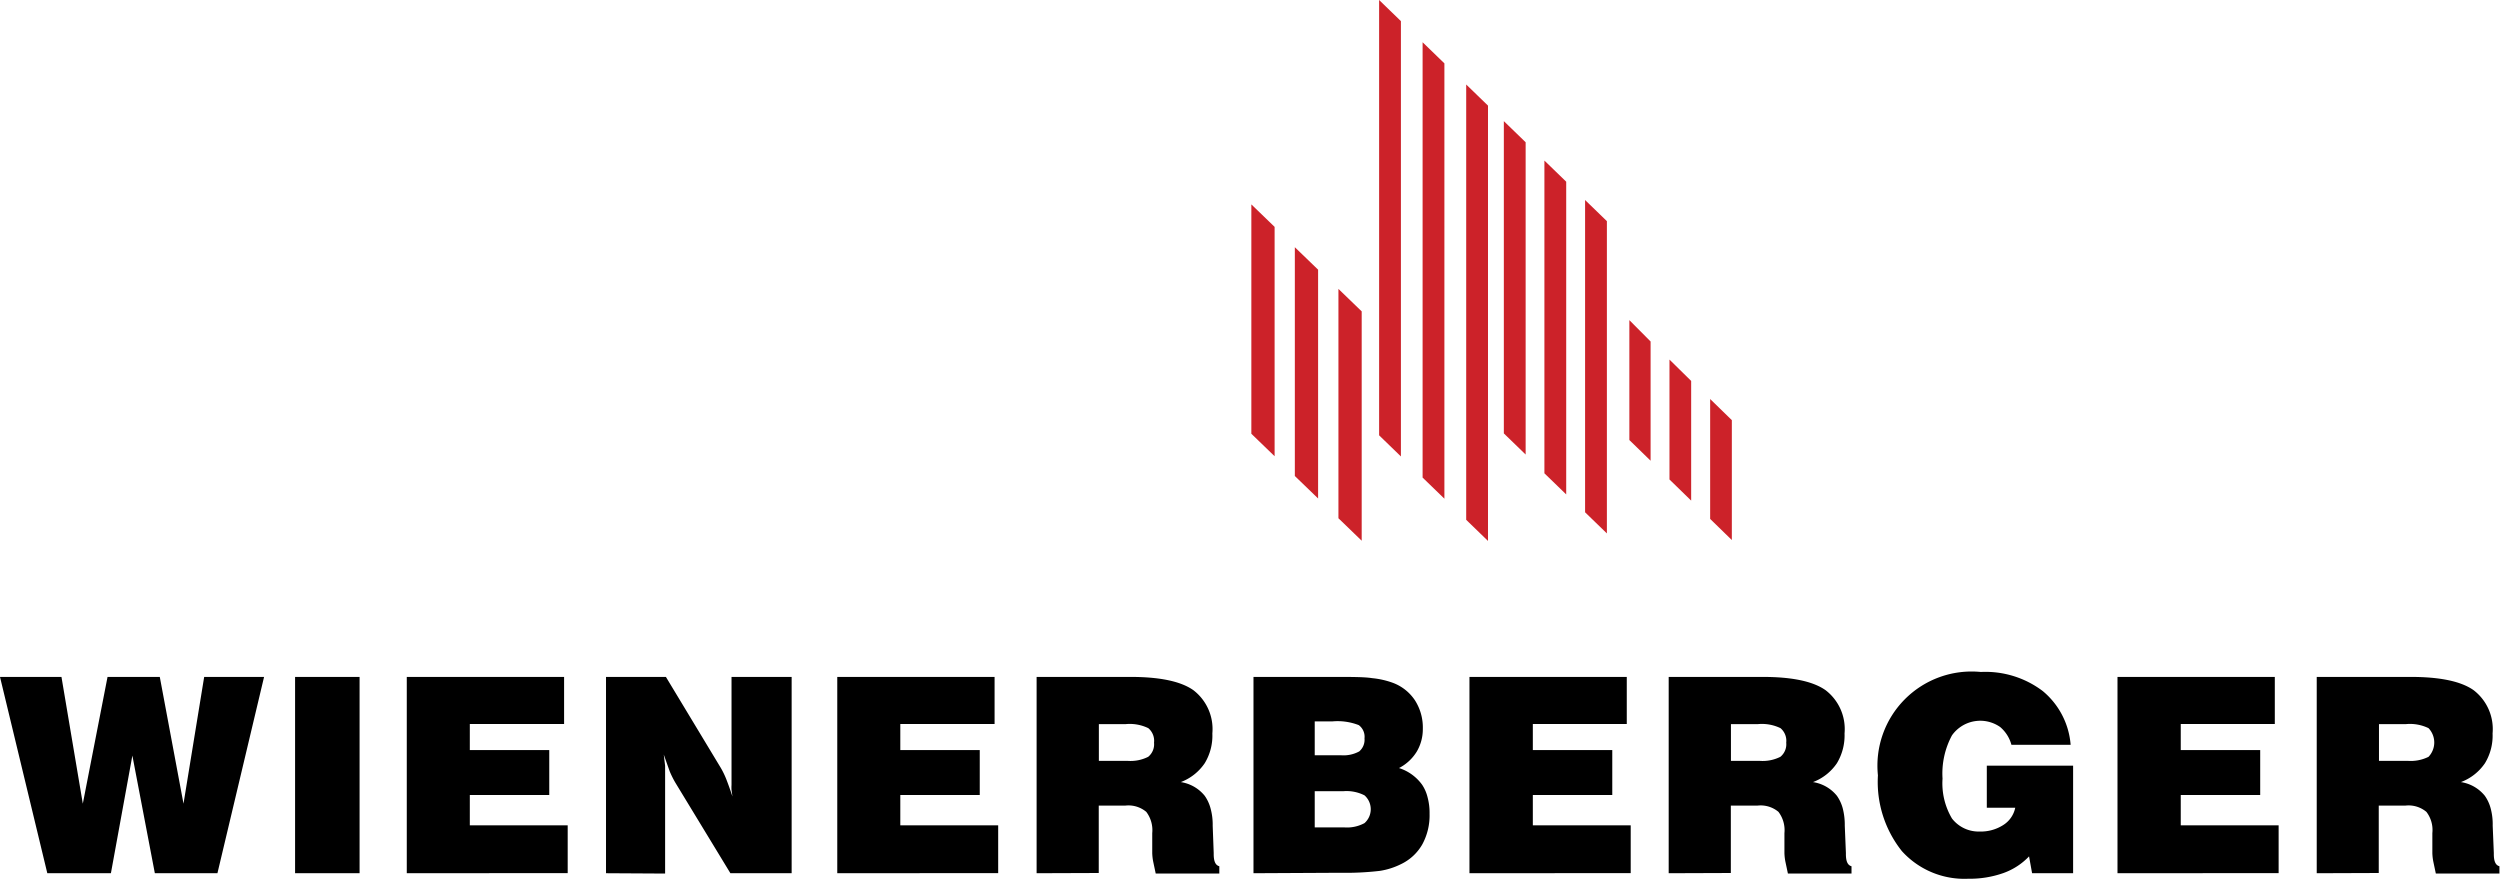
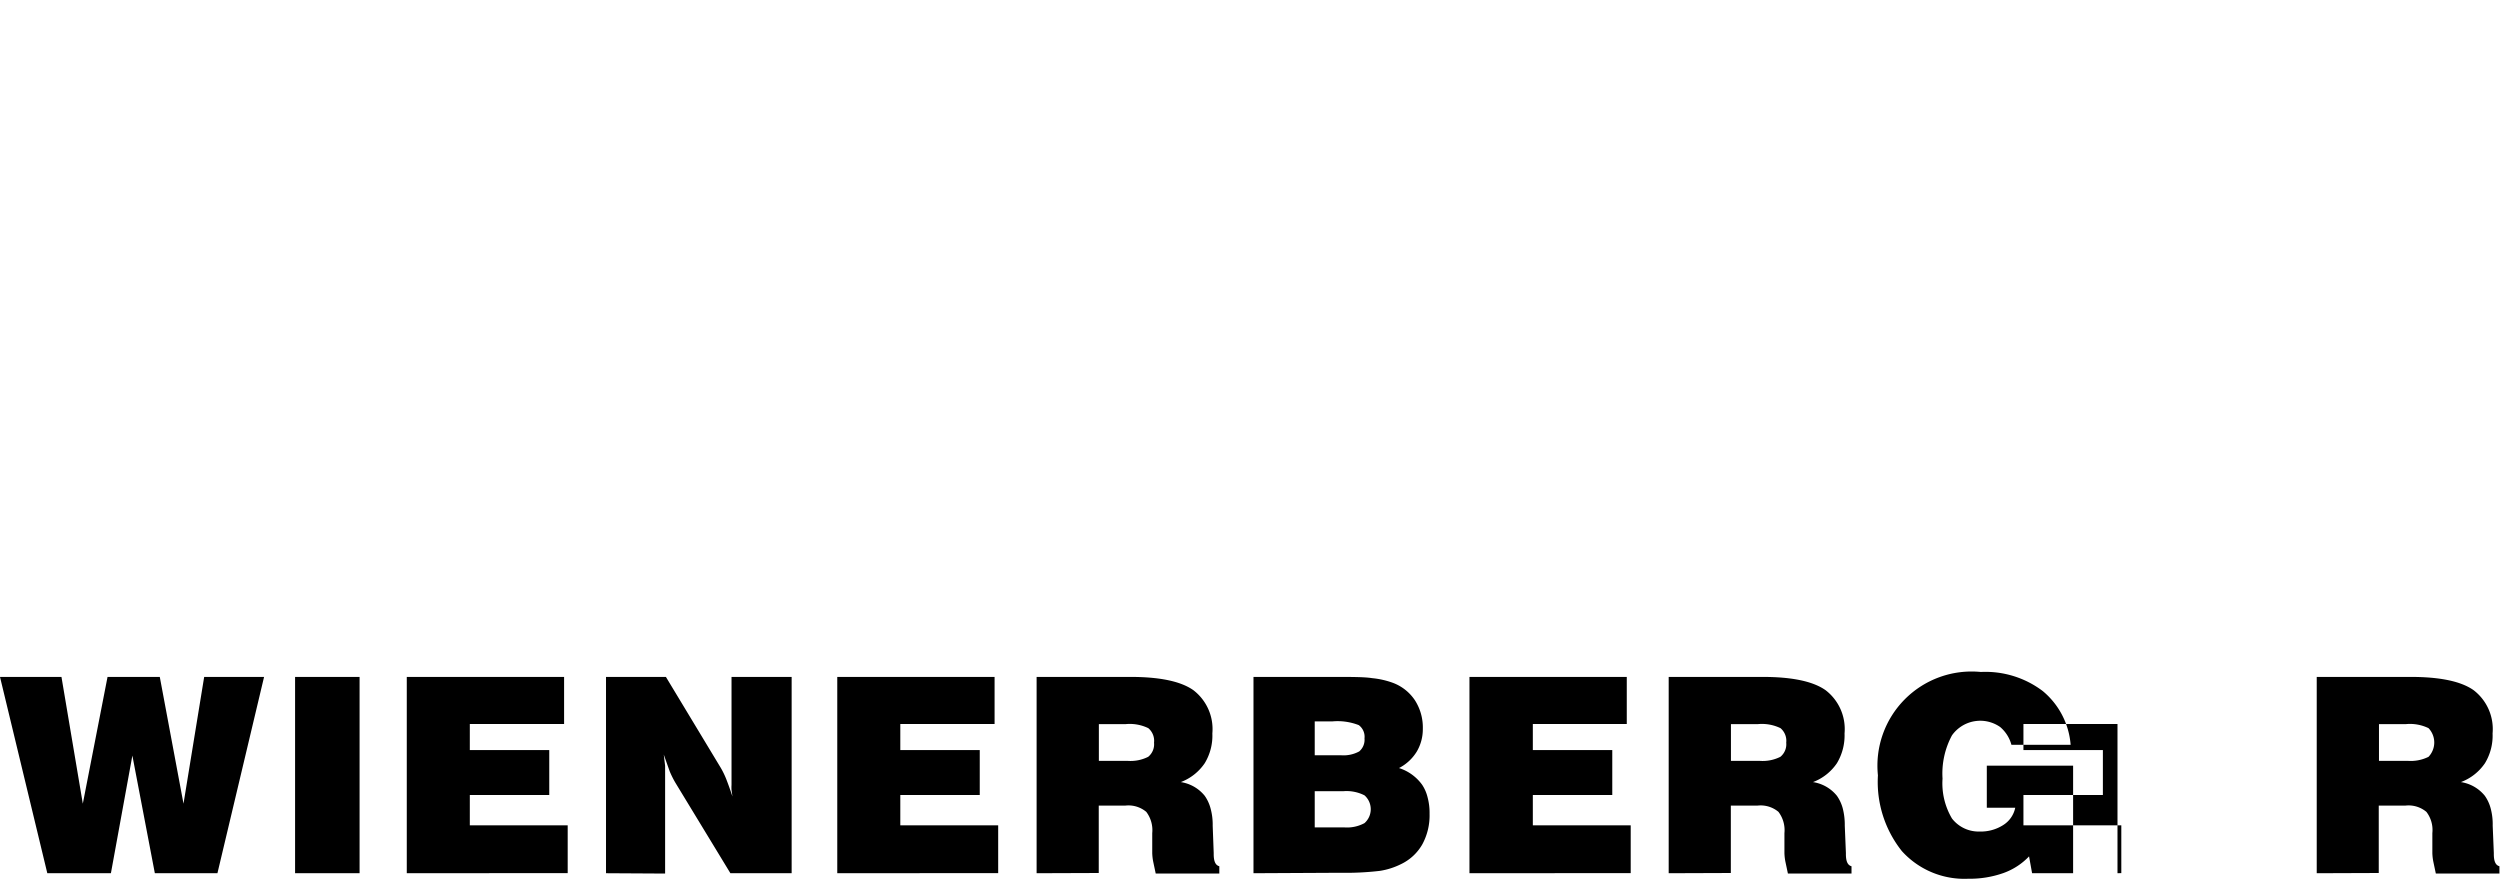
<svg xmlns="http://www.w3.org/2000/svg" viewBox="0 0 222.48 78.2">
  <defs>
    <style>.cls-1,.cls-2{fill-rule:evenodd;}.cls-2{fill:#cc2229;}</style>
  </defs>
  <g id="Layer_2" data-name="Layer 2">
    <g id="Layer_1-2" data-name="Layer 1">
-       <path class="cls-1" d="M4.21,77.71,0,60.24H5.47l1.9,11.28,2.2-11.28h4.65l2.11,11.28,1.84-11.28H23.5L19.35,77.71H13.78l-2-10.47L9.87,77.71Zm22.05,0V60.24H32V77.71Zm9.94,0V60.24h14v4.19H41.81v2.32h7.07v4H41.81v2.7h8.71v4.25Zm17.73,0V60.24h5.33l4.9,8.12a7.49,7.49,0,0,1,.48,1c.15.39.34.9.54,1.52l-.08-.58a3.25,3.25,0,0,1,0-.44l0-1.36V60.24h5.35V77.71H65l-4.9-8.06a8.61,8.61,0,0,1-.5-1l-.53-1.5.12,1c0,.25,0,.5,0,.73l0,.68v8.18Zm20.58,0V60.24h14v4.19H80.12v2.32h7.07v4H80.12v2.7h8.71v4.25Zm23.28-10h2.55a3.49,3.49,0,0,0,1.84-.36,1.44,1.44,0,0,0,.52-1.26,1.47,1.47,0,0,0-.51-1.29,3.78,3.78,0,0,0-2-.36H97.79v3.27Zm-5.54,10V60.24h8.36c2.6,0,4.47.39,5.59,1.18a4.36,4.36,0,0,1,1.69,3.85,4.72,4.72,0,0,1-.68,2.65,4.49,4.49,0,0,1-2.13,1.68,3.39,3.39,0,0,1,2.13,1.22,3.51,3.51,0,0,1,.52,1.12,5.45,5.45,0,0,1,.19,1.54l.09,2.43V76c0,.68.17,1,.5,1.09v.65h-5.66l-.23-1.09a4.53,4.53,0,0,1-.08-.73V74.14a2.7,2.7,0,0,0-.53-1.89,2.47,2.47,0,0,0-1.85-.56H97.78v6ZM117,73.63h2.6a3.28,3.28,0,0,0,1.83-.38,1.65,1.65,0,0,0,0-2.47,3.52,3.52,0,0,0-1.87-.37H117v3.22Zm0-6.42h2.31a2.92,2.92,0,0,0,1.65-.34,1.36,1.36,0,0,0,.47-1.16,1.29,1.29,0,0,0-.51-1.18,5.19,5.19,0,0,0-2.36-.33H117Zm-5.45,10.5V60.24h7.17c1.56,0,2.7,0,3.39.11a7.44,7.44,0,0,1,1.8.4,4.06,4.06,0,0,1,2,1.56,4.48,4.48,0,0,1,.71,2.56,3.92,3.92,0,0,1-.53,2,4,4,0,0,1-1.59,1.48,4.06,4.06,0,0,1,2.06,1.49,3.55,3.55,0,0,1,.49,1.14,5.3,5.3,0,0,1,.17,1.45,5.39,5.39,0,0,1-.64,2.7,4.32,4.32,0,0,1-1.88,1.76,6.4,6.4,0,0,1-1.9.61,26,26,0,0,1-3.54.17Zm19.22,0V60.24h14v4.19h-8.36v2.32h7.07v4h-7.07v2.7h8.71v4.25Zm23.27-10h2.55a3.51,3.51,0,0,0,1.85-.36,1.44,1.44,0,0,0,.52-1.26,1.47,1.47,0,0,0-.51-1.29,3.8,3.8,0,0,0-2-.36h-2.41v3.27Zm-5.54,10V60.24h8.37c2.6,0,4.47.39,5.59,1.18a4.36,4.36,0,0,1,1.69,3.85,4.8,4.8,0,0,1-.68,2.65,4.49,4.49,0,0,1-2.13,1.68,3.39,3.39,0,0,1,2.13,1.22,3.51,3.51,0,0,1,.52,1.12,5.87,5.87,0,0,1,.18,1.54l.1,2.43V76c0,.68.17,1,.5,1.09v.65h-5.66l-.23-1.09a4.53,4.53,0,0,1-.08-.73V74.14a2.7,2.7,0,0,0-.53-1.89,2.47,2.47,0,0,0-1.85-.56h-2.39v6Zm32.34,0-.27-1.5a5.87,5.87,0,0,1-2.3,1.49,8.94,8.94,0,0,1-3.11.5,7.49,7.49,0,0,1-5.91-2.46A9.88,9.88,0,0,1,167.12,69a8.38,8.38,0,0,1,9.16-9.2,8.44,8.44,0,0,1,5.51,1.7,6.91,6.91,0,0,1,2.48,4.78H179a3.14,3.14,0,0,0-1-1.58,3.09,3.09,0,0,0-4.29.74,7.17,7.17,0,0,0-.84,3.85,6.14,6.14,0,0,0,.84,3.55A3,3,0,0,0,176.18,74a3.7,3.7,0,0,0,2.08-.57,2.38,2.38,0,0,0,1.08-1.55h-2.53V68.14h7.68v9.57Zm7.6,0V60.24h14v4.19h-8.37v2.32h7.07v4h-7.07v2.7h8.71v4.25Zm23.28-10h2.55a3.56,3.56,0,0,0,1.85-.36,1.85,1.85,0,0,0,0-2.55,3.78,3.78,0,0,0-2-.36h-2.41v3.27Zm-5.55,10V60.24h8.37c2.6,0,4.47.39,5.59,1.18a4.36,4.36,0,0,1,1.69,3.85,4.72,4.72,0,0,1-.68,2.65A4.49,4.49,0,0,1,219,69.6a3.39,3.39,0,0,1,2.13,1.22,3.51,3.51,0,0,1,.52,1.12,5.47,5.47,0,0,1,.18,1.54l.1,2.43V76c0,.68.17,1,.5,1.09v.65h-5.66l-.23-1.09a4.53,4.53,0,0,1-.08-.73V74.14a2.65,2.65,0,0,0-.53-1.89,2.47,2.47,0,0,0-1.85-.56h-2.39v6Z" />
-       <path class="cls-2" d="M154.12,37.39V48.06l-1.93-1.88V35.51l1.93,1.88Zm-7.23-7V41L145,39.16V28.49Zm3.61,3.51V44.55l-1.93-1.88V32ZM143,19.68V47.47l-1.94-1.88V17.8L143,19.68Zm-3.62-3.51V44l-1.94-1.88V14.29l1.94,1.88Zm-3.61-3.51V40.45l-1.94-1.88V10.78ZM132.42,9.4V48.14l-1.94-1.88V7.52Zm-3.88-3.76V44.38L126.6,42.5V3.76Zm-3.87-3.76V40.62l-1.94-1.88V0l1.94,1.88Zm-3.49,25.83V48.12l-2.07-2V25.71l2.07,2ZM117.3,24V44.36l-2.07-2V22l2.07,2Zm-3.87-3.76V40.6l-2.07-2V18.19l2.07,2Z" />
+       <path class="cls-1" d="M4.21,77.71,0,60.24H5.47l1.9,11.28,2.2-11.28h4.65l2.11,11.28,1.84-11.28H23.5L19.35,77.71H13.78l-2-10.47L9.87,77.71Zm22.05,0V60.24H32V77.71Zm9.94,0V60.24h14v4.19H41.81v2.32h7.07v4H41.81v2.7h8.71v4.25Zm17.73,0V60.24h5.33l4.9,8.12a7.49,7.49,0,0,1,.48,1c.15.39.34.9.54,1.52l-.08-.58a3.25,3.25,0,0,1,0-.44l0-1.36V60.24h5.35V77.71H65l-4.9-8.06a8.61,8.61,0,0,1-.5-1l-.53-1.5.12,1c0,.25,0,.5,0,.73l0,.68v8.18Zm20.58,0V60.24h14v4.19H80.12v2.32h7.07v4H80.12v2.7h8.71v4.25Zm23.28-10h2.55a3.49,3.49,0,0,0,1.84-.36,1.44,1.44,0,0,0,.52-1.26,1.47,1.47,0,0,0-.51-1.29,3.78,3.78,0,0,0-2-.36H97.79v3.27Zm-5.54,10V60.24h8.36c2.6,0,4.47.39,5.59,1.18a4.36,4.36,0,0,1,1.69,3.85,4.72,4.72,0,0,1-.68,2.65,4.49,4.49,0,0,1-2.13,1.68,3.39,3.39,0,0,1,2.13,1.22,3.51,3.51,0,0,1,.52,1.12,5.45,5.45,0,0,1,.19,1.54l.09,2.43V76c0,.68.17,1,.5,1.09v.65h-5.66l-.23-1.09a4.53,4.53,0,0,1-.08-.73V74.14a2.7,2.7,0,0,0-.53-1.89,2.47,2.47,0,0,0-1.85-.56H97.78v6ZM117,73.63h2.6a3.28,3.28,0,0,0,1.83-.38,1.65,1.65,0,0,0,0-2.47,3.52,3.52,0,0,0-1.87-.37H117v3.22Zm0-6.42h2.31a2.92,2.92,0,0,0,1.65-.34,1.36,1.36,0,0,0,.47-1.16,1.29,1.29,0,0,0-.51-1.18,5.19,5.19,0,0,0-2.36-.33H117Zm-5.45,10.5V60.24h7.17c1.56,0,2.7,0,3.39.11a7.44,7.44,0,0,1,1.8.4,4.06,4.06,0,0,1,2,1.56,4.48,4.48,0,0,1,.71,2.56,3.92,3.92,0,0,1-.53,2,4,4,0,0,1-1.59,1.48,4.06,4.06,0,0,1,2.06,1.49,3.55,3.55,0,0,1,.49,1.14,5.3,5.3,0,0,1,.17,1.45,5.39,5.39,0,0,1-.64,2.7,4.32,4.32,0,0,1-1.88,1.76,6.4,6.4,0,0,1-1.9.61,26,26,0,0,1-3.54.17Zm19.22,0V60.24h14v4.19h-8.36v2.32h7.07v4h-7.07v2.7h8.71v4.25Zm23.27-10h2.55a3.51,3.51,0,0,0,1.85-.36,1.44,1.44,0,0,0,.52-1.26,1.47,1.47,0,0,0-.51-1.29,3.8,3.8,0,0,0-2-.36h-2.41v3.27Zm-5.54,10V60.24h8.37c2.6,0,4.47.39,5.59,1.18a4.36,4.36,0,0,1,1.69,3.85,4.8,4.8,0,0,1-.68,2.65,4.49,4.49,0,0,1-2.13,1.68,3.39,3.39,0,0,1,2.13,1.22,3.51,3.51,0,0,1,.52,1.12,5.87,5.87,0,0,1,.18,1.54l.1,2.43V76c0,.68.17,1,.5,1.09v.65h-5.66l-.23-1.09a4.53,4.53,0,0,1-.08-.73V74.14a2.7,2.7,0,0,0-.53-1.89,2.47,2.47,0,0,0-1.85-.56h-2.39v6Zm32.34,0-.27-1.5a5.87,5.87,0,0,1-2.3,1.49,8.94,8.94,0,0,1-3.11.5,7.49,7.49,0,0,1-5.91-2.46A9.88,9.88,0,0,1,167.12,69a8.38,8.38,0,0,1,9.16-9.2,8.44,8.44,0,0,1,5.51,1.7,6.91,6.91,0,0,1,2.48,4.78H179a3.14,3.14,0,0,0-1-1.58,3.09,3.09,0,0,0-4.29.74,7.17,7.17,0,0,0-.84,3.85,6.14,6.14,0,0,0,.84,3.55A3,3,0,0,0,176.18,74a3.7,3.7,0,0,0,2.08-.57,2.38,2.38,0,0,0,1.08-1.55h-2.53V68.14h7.68v9.57Zm7.6,0V60.24v4.19h-8.37v2.32h7.07v4h-7.07v2.7h8.71v4.25Zm23.28-10h2.55a3.56,3.56,0,0,0,1.85-.36,1.85,1.85,0,0,0,0-2.55,3.78,3.78,0,0,0-2-.36h-2.41v3.27Zm-5.55,10V60.24h8.37c2.6,0,4.47.39,5.59,1.18a4.36,4.36,0,0,1,1.69,3.85,4.72,4.72,0,0,1-.68,2.65A4.49,4.49,0,0,1,219,69.6a3.39,3.39,0,0,1,2.13,1.22,3.51,3.51,0,0,1,.52,1.12,5.47,5.47,0,0,1,.18,1.54l.1,2.43V76c0,.68.17,1,.5,1.09v.65h-5.66l-.23-1.09a4.53,4.53,0,0,1-.08-.73V74.14a2.65,2.65,0,0,0-.53-1.89,2.47,2.47,0,0,0-1.85-.56h-2.39v6Z" />
    </g>
  </g>
</svg>